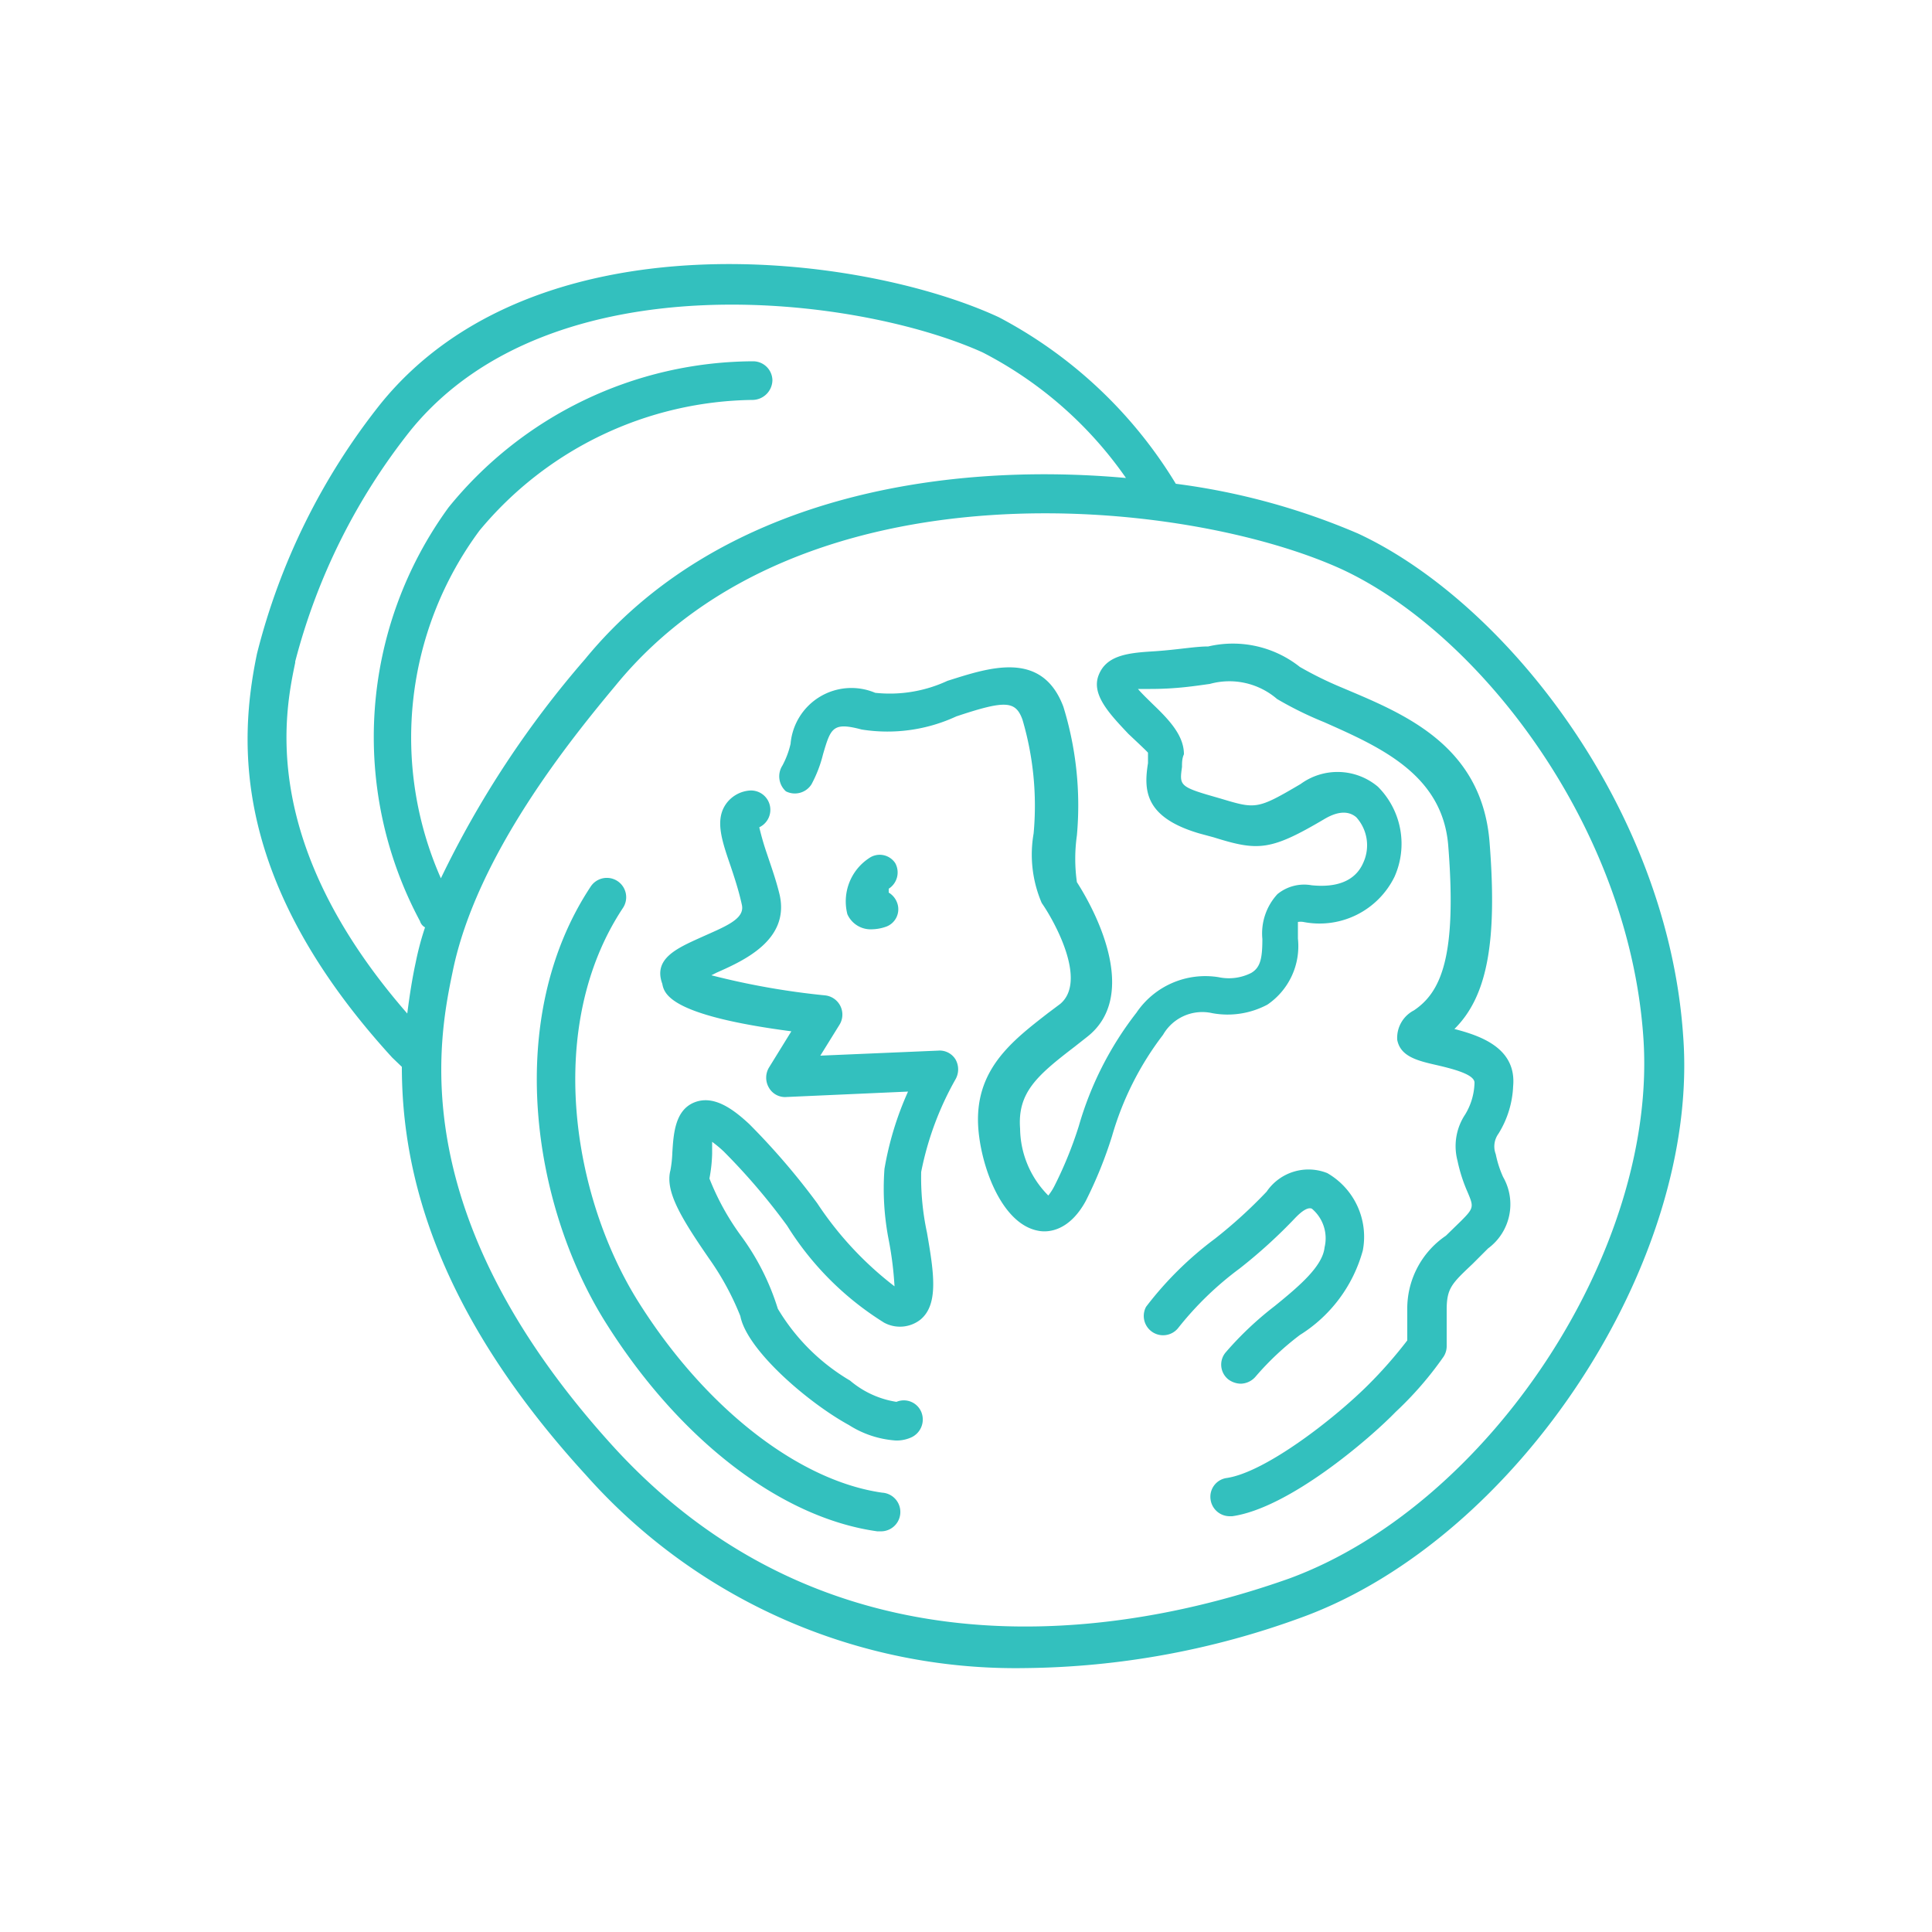
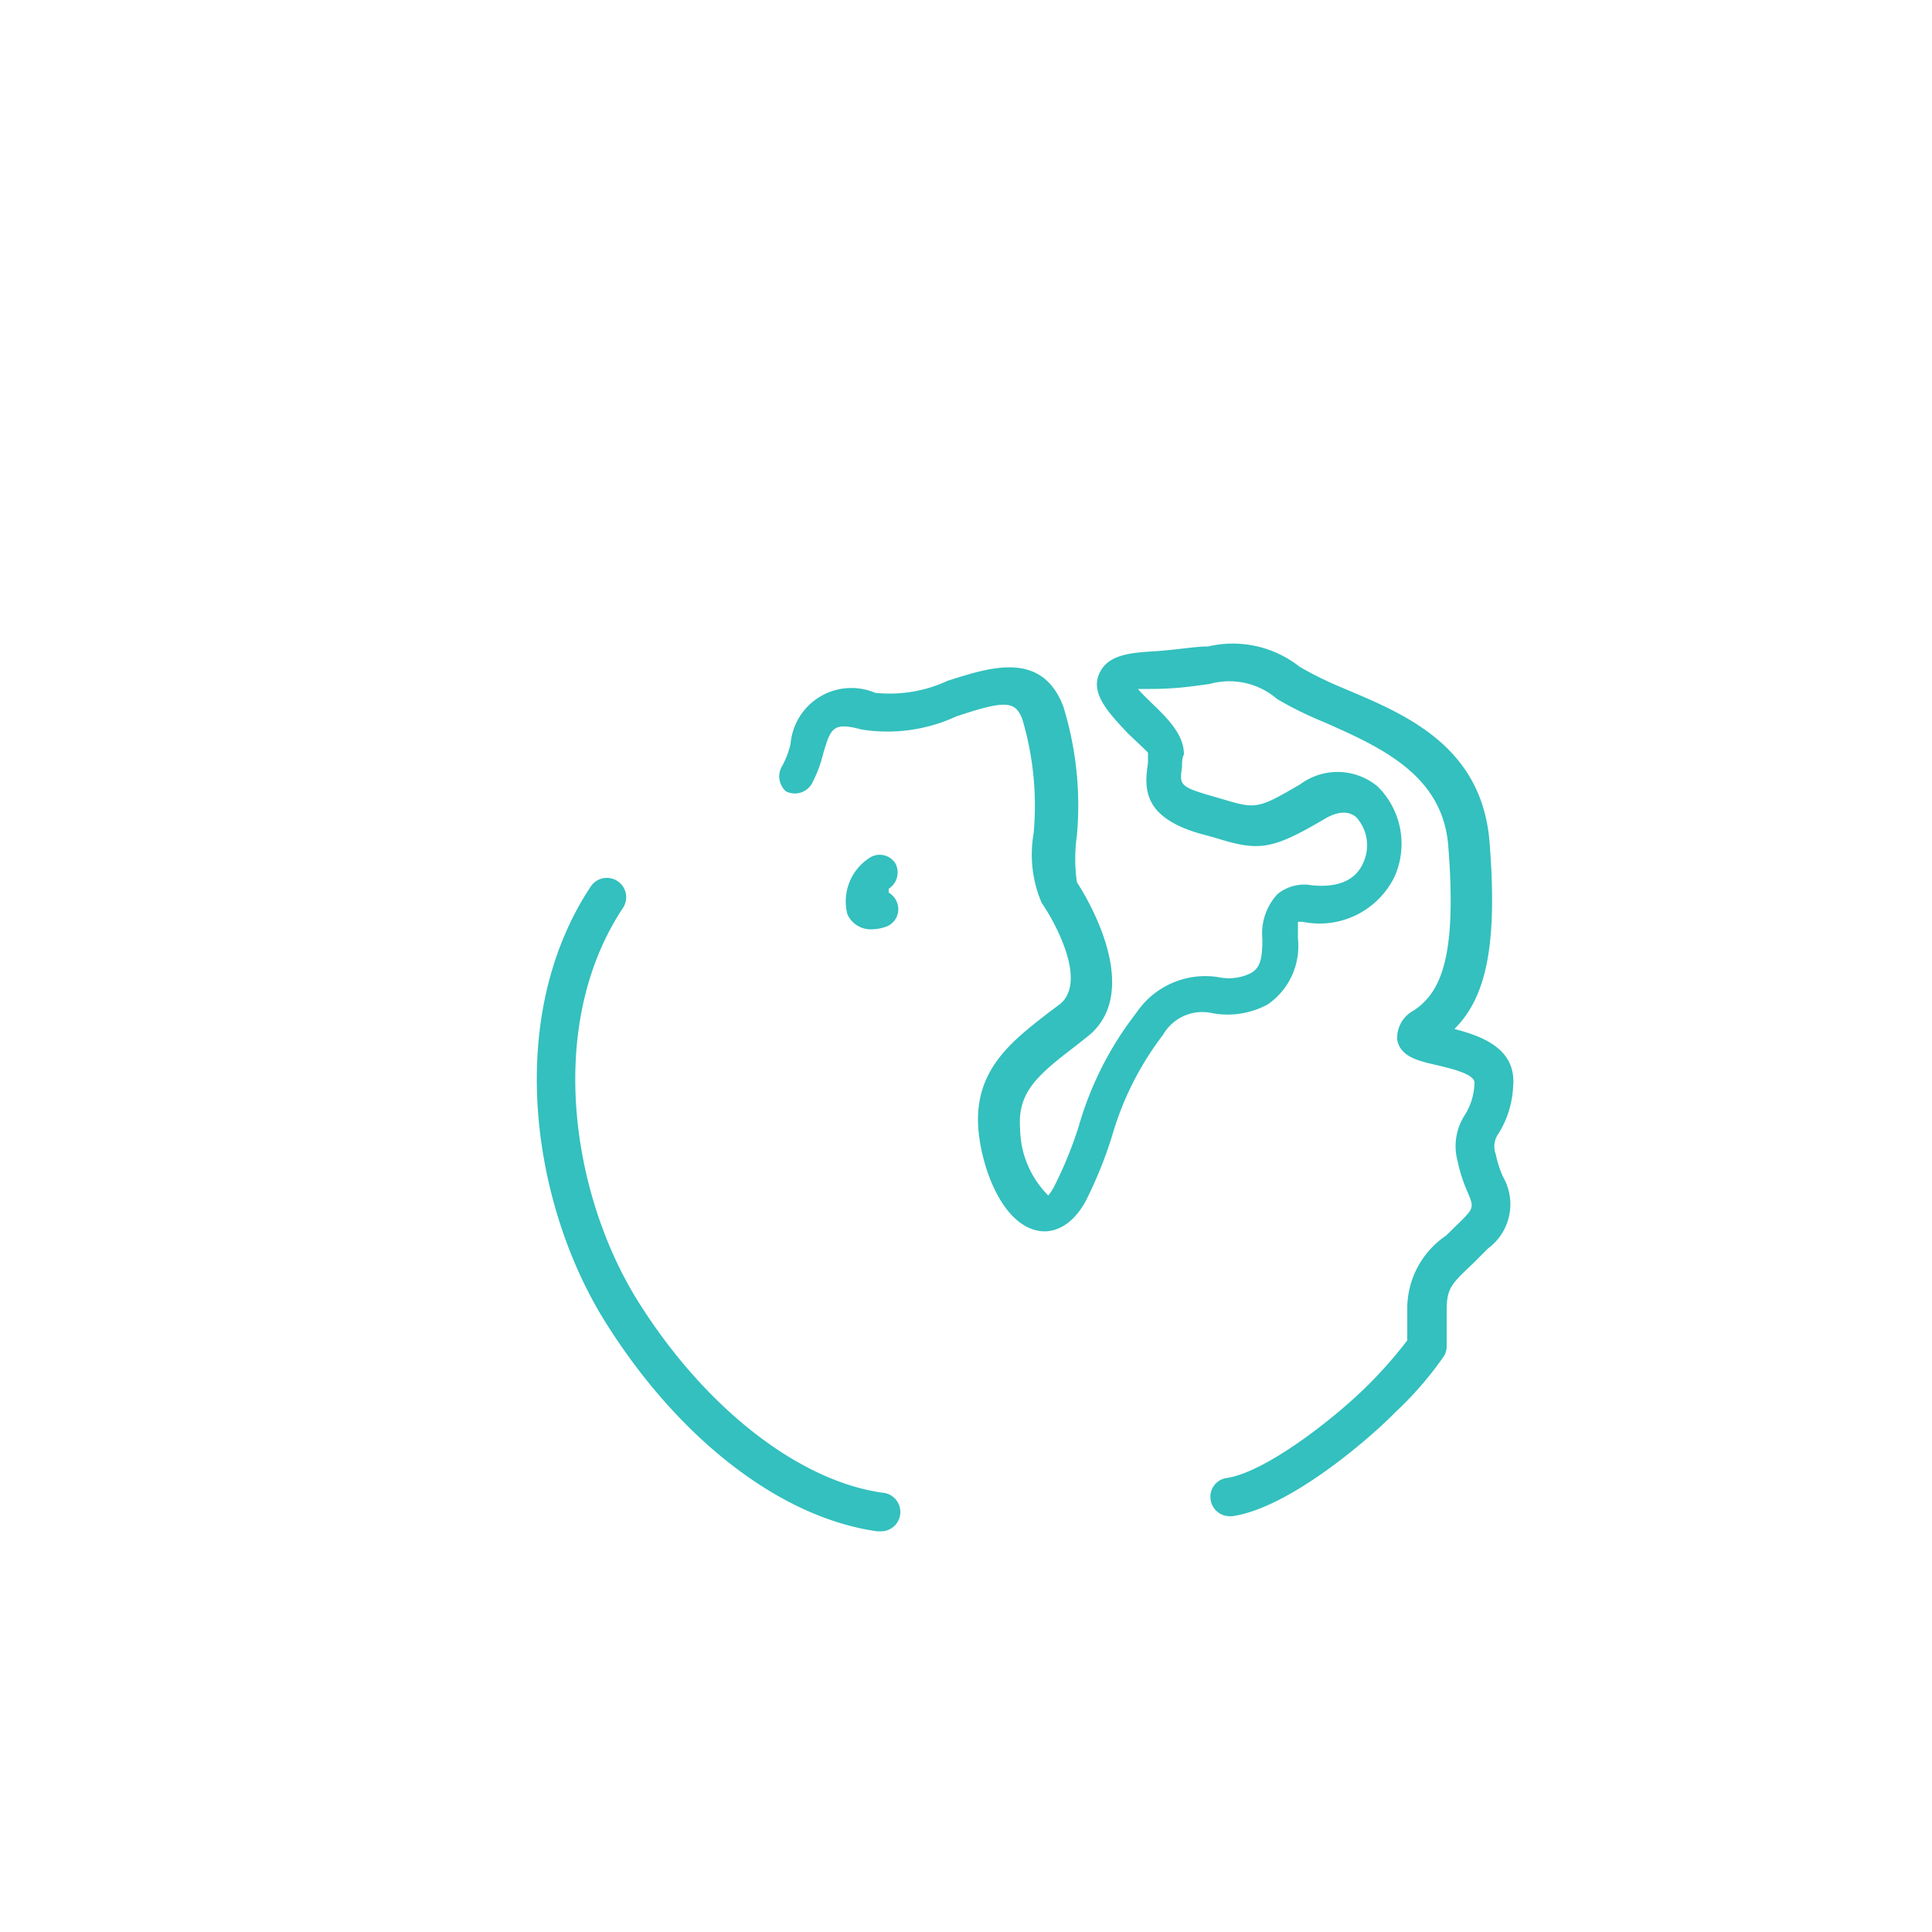
<svg xmlns="http://www.w3.org/2000/svg" class="dice_23_icon dice_icon" viewBox="0 0 50 50">
  <path fill="#33C0BE" d="M20.34,20.48A.51.51,0,0,0,21,20.3a3.28,3.28,0,0,0,.3-.78c.2-.68.25-.84,1-.64a4.24,4.24,0,0,0,2.45-.34c1.26-.42,1.53-.41,1.71.08a7.87,7.87,0,0,1,.29,2.95,3.18,3.18,0,0,0,.21,1.8c.29.41,1.2,2,.48,2.61l-.32.24c-.94.73-1.92,1.48-1.8,3,.08,1,.61,2.45,1.54,2.63.28.06.82,0,1.24-.77a11,11,0,0,0,.68-1.68,7.89,7.89,0,0,1,1.32-2.62,1.17,1.17,0,0,1,1.27-.56A2.19,2.19,0,0,0,32.8,26a1.83,1.83,0,0,0,.79-1.71c0-.16,0-.4,0-.43a.47.47,0,0,1,.14,0,2.16,2.16,0,0,0,2.36-1.17,2.09,2.09,0,0,0-.43-2.33,1.62,1.62,0,0,0-2-.07c-1.12.66-1.16.65-2.06.38l-.38-.11c-.7-.21-.69-.28-.63-.71,0-.11,0-.22.05-.33,0-.48-.37-.88-.81-1.3-.11-.11-.27-.26-.38-.39l.32,0c.69,0,1.17-.08,1.54-.13a1.89,1.89,0,0,1,1.74.39,9.26,9.26,0,0,0,1.22.6c1.44.64,3.06,1.35,3.21,3.19.23,2.89-.19,3.8-.89,4.27a.8.8,0,0,0-.43.76c.08.43.52.54,1,.65s1,.25,1,.46a1.65,1.65,0,0,1-.24.82,1.48,1.48,0,0,0-.2,1.2,4.07,4.07,0,0,0,.26.81c.16.38.17.41-.17.75l-.39.38a2.28,2.28,0,0,0-1,1.92v.79a11.49,11.49,0,0,1-1,1.14c-.89.89-2.67,2.27-3.67,2.42a.49.49,0,0,0-.42.56.5.5,0,0,0,.49.43h.07c1.47-.21,3.55-2,4.23-2.7a9,9,0,0,0,1.24-1.43.5.5,0,0,0,.08-.26v-.95c0-.56.13-.68.67-1.19l.4-.4a1.42,1.42,0,0,0,.39-1.85,2.73,2.73,0,0,1-.19-.59.56.56,0,0,1,.07-.53,2.52,2.52,0,0,0,.38-1.23c.09-1-.87-1.31-1.52-1.48.86-.85,1.11-2.28.91-4.83s-2.28-3.35-3.81-4a9.44,9.44,0,0,1-1.1-.54,2.79,2.79,0,0,0-2.37-.53c-.36,0-.81.09-1.47.13s-1.18.12-1.37.62.29,1,.77,1.51c.18.17.48.45.51.49l0,.27c-.11.69-.1,1.4,1.33,1.82l.37.1c1.15.36,1.47.35,2.86-.47.35-.21.63-.22.83-.05a1.08,1.08,0,0,1,.18,1.18c-.2.46-.67.65-1.34.58a1.09,1.09,0,0,0-.88.23,1.5,1.5,0,0,0-.39,1.16c0,.5-.05.74-.29.88a1.28,1.28,0,0,1-.84.11,2.15,2.15,0,0,0-2.13.92,8.66,8.66,0,0,0-1.49,2.93,10.25,10.25,0,0,1-.63,1.55,1.42,1.42,0,0,1-.16.25,2.49,2.49,0,0,1-.73-1.73c-.07-.93.43-1.37,1.41-2.12l.33-.26c1.27-1,.37-3-.27-4a4.32,4.32,0,0,1,0-1.21,8.66,8.66,0,0,0-.35-3.33c-.56-1.49-1.95-1-3-.67a3.54,3.54,0,0,1-1.87.31,1.58,1.58,0,0,0-2.19,1.32,2.26,2.26,0,0,1-.21.56A.52.52,0,0,0,20.34,20.48Z" />
  <path fill="#33C0BE" d="M23.17,22.34a.48.48,0,0,0-.68-.13,1.34,1.34,0,0,0-.56,1.45.66.66,0,0,0,.64.39,1.16,1.16,0,0,0,.34-.06.48.48,0,0,0,.31-.62A.51.51,0,0,0,23,23.1L23,23A.5.5,0,0,0,23.17,22.34Z" />
-   <path fill="#33C0BE" d="M33.53,31.51c.06-.06.28-.29.42-.23a1,1,0,0,1,.33,1c-.05.49-.65,1-1.29,1.52A8.61,8.61,0,0,0,31.72,35a.49.49,0,0,0,.07.7.56.56,0,0,0,.32.11.52.52,0,0,0,.39-.19,7.34,7.34,0,0,1,1.14-1.07,3.74,3.74,0,0,0,1.63-2.19,1.9,1.9,0,0,0-.92-2,1.31,1.31,0,0,0-1.57.48,12.42,12.42,0,0,1-1.34,1.22,9,9,0,0,0-1.78,1.76.5.5,0,0,0,.83.55,8.38,8.38,0,0,1,1.59-1.54A13.31,13.31,0,0,0,33.53,31.51Z" />
-   <path fill="#33C0BE" d="M20.48,26.69l-.58.94a.51.51,0,0,0,0,.52.48.48,0,0,0,.46.24l3.14-.14a8.23,8.23,0,0,0-.61,2A6.91,6.91,0,0,0,23,32.09a8.94,8.94,0,0,1,.15,1.2,8.85,8.85,0,0,1-2-2.15,18.24,18.24,0,0,0-1.76-2.05c-.42-.39-.92-.76-1.42-.56s-.54.81-.57,1.3a3.08,3.08,0,0,1-.05.46c-.14.54.27,1.22,1,2.28a7.13,7.13,0,0,1,.81,1.49c.17.88,1.75,2.24,2.81,2.82a2.58,2.58,0,0,0,1.21.4.92.92,0,0,0,.38-.07.51.51,0,0,0,.29-.65.49.49,0,0,0-.65-.28A2.43,2.43,0,0,1,22,35.73a5.32,5.32,0,0,1-1.87-1.86A6.34,6.34,0,0,0,19.19,32a6.58,6.58,0,0,1-.83-1.5,3.91,3.91,0,0,0,.07-.64c0-.09,0-.21,0-.31a3.21,3.21,0,0,1,.3.25,16.49,16.49,0,0,1,1.64,1.92,7.82,7.82,0,0,0,2.51,2.51.86.86,0,0,0,.93-.07c.49-.39.36-1.22.18-2.26a6.8,6.8,0,0,1-.15-1.57,8,8,0,0,1,.89-2.4.52.52,0,0,0,0-.51.48.48,0,0,0-.45-.23l-3.05.13.49-.79a.5.5,0,0,0-.37-.77,19.62,19.62,0,0,1-2.94-.52l.14-.07c.7-.31,1.88-.84,1.63-2-.09-.38-.22-.74-.33-1.07a7,7,0,0,1-.2-.69.5.5,0,0,0-.26-.95.83.83,0,0,0-.63.39c-.25.41-.07.93.15,1.57.1.3.21.63.29,1s-.44.56-1.06.84-1.24.55-1,1.2C17.19,25.73,17.35,26.28,20.48,26.69Z" />
-   <path fill="#33C0BE" d="M43.56,26.81c-.4-5.88-4.59-11.22-8.41-13a17.65,17.65,0,0,0-4.72-1.29,11.75,11.75,0,0,0-4.58-4.31c-3.58-1.66-12-2.7-16,2.24a17.07,17.07,0,0,0-3.2,6.47c-.48,2.31-.65,5.91,3.5,10.45l.25.24c0,2.77.9,6.34,4.76,10.56a14.87,14.87,0,0,0,11.36,5,21.37,21.37,0,0,0,7.19-1.32C39.27,39.81,44,32.65,43.56,26.81ZM11.72,25.12c.62-3,3.06-6,4.22-7.39,4.83-5.9,14.77-4.83,18.78-3,3.54,1.64,7.43,6.62,7.81,12.12s-4,12.1-9.16,14C30.13,42,22,44.08,15.93,37.5,10.39,31.45,11.36,26.85,11.72,25.12Zm-4.08-8a16.11,16.11,0,0,1,3-6c3.65-4.46,11.56-3.46,14.79-2a10.2,10.2,0,0,1,3.71,3.25c-4.76-.43-10.56.49-14,4.69a25.53,25.53,0,0,0-3.73,5.67,9,9,0,0,1,1-9,9.33,9.33,0,0,1,7.08-3.38.52.52,0,0,0,.5-.51.5.5,0,0,0-.5-.49h0a10.2,10.2,0,0,0-7.88,3.78,10.09,10.09,0,0,0-.74,10.71A.27.27,0,0,0,11,24a7.49,7.49,0,0,0-.24.9c-.09.41-.16.86-.22,1.33C6.68,21.8,7.37,18.44,7.64,17.15Z" />
  <path fill="#33C0BE" d="M22.7,39.63h.07a.5.5,0,0,0,.06-1c-2.17-.31-4.59-2.2-6.31-4.94s-2.42-7.14-.4-10.19a.5.5,0,1,0-.83-.56c-2.26,3.41-1.52,8.25.38,11.28S20.2,39.28,22.7,39.63Z" />
</svg>